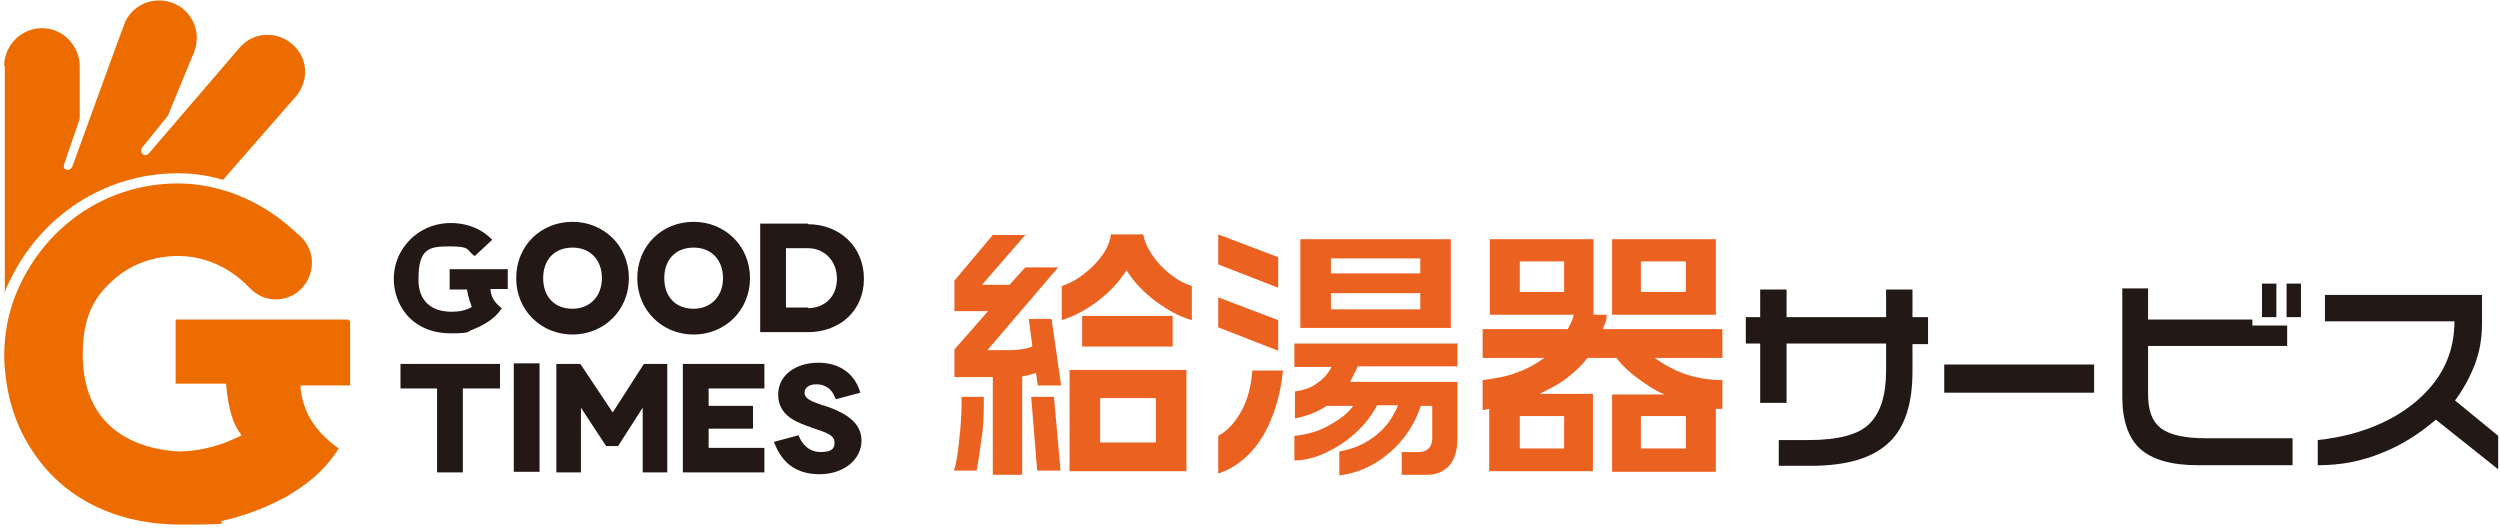
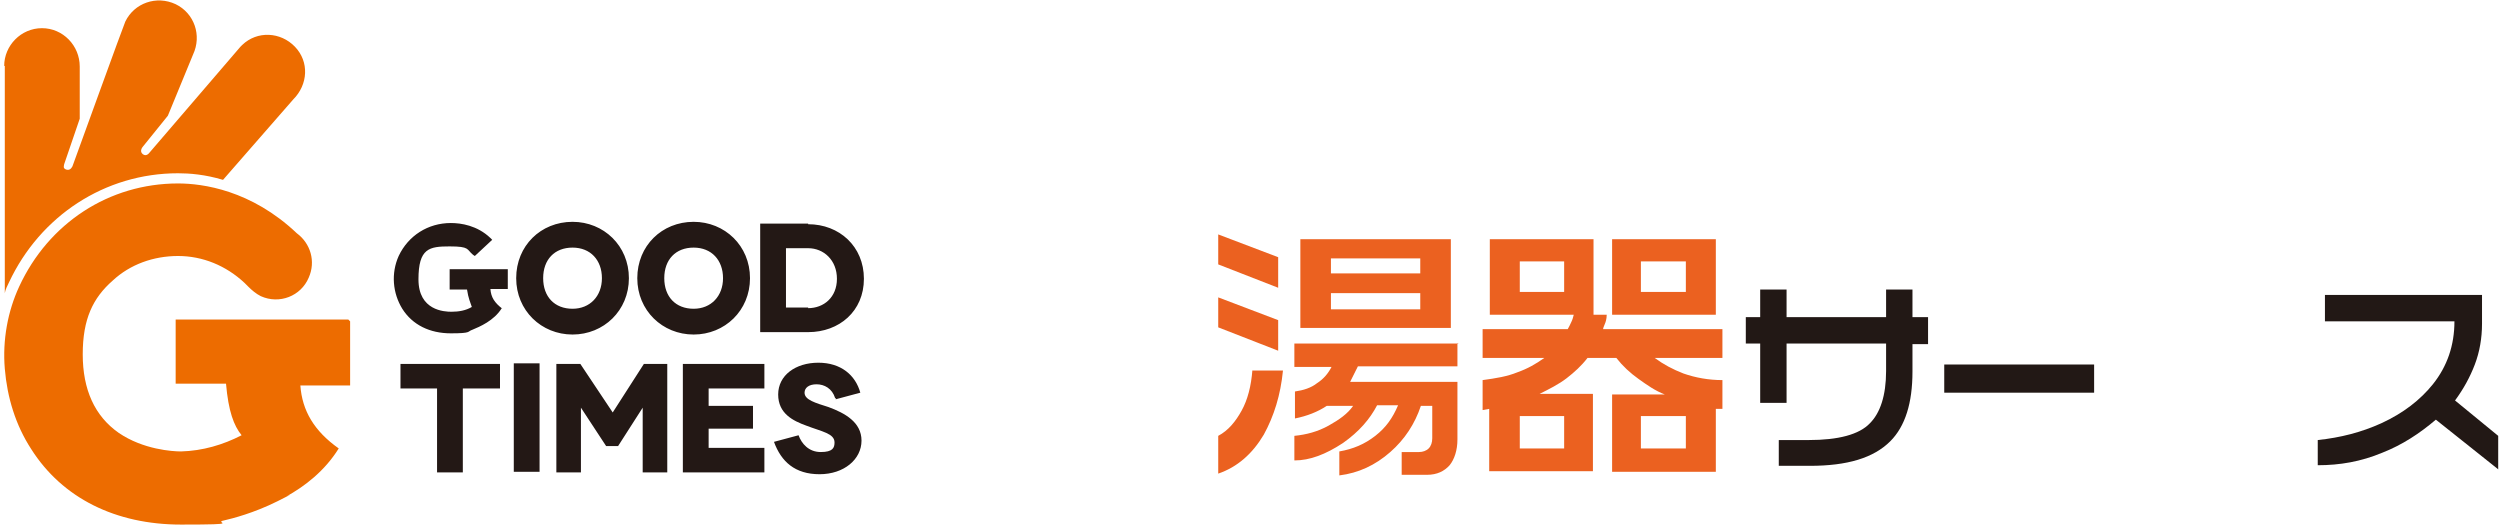
<svg xmlns="http://www.w3.org/2000/svg" width="417" height="88" viewBox="0 0 417 88" fill="none">
  <path d="M95.5 37C100.7 37 104.9 41 104.9 46.4C104.9 51.8 100.7 55.8 95.5 55.8C90.3 55.8 86.1 51.8 86.1 46.4C86.1 41 90.2 37 95.5 37ZM95.5 51.5C98.4 51.5 100.4 49.4 100.4 46.4C100.4 43.4 98.5 41.3 95.5 41.3C92.5 41.3 90.6 43.3 90.6 46.4C90.6 49.5 92.5 51.5 95.5 51.5ZM115.7 37C120.9 37 125.1 41 125.1 46.4C125.1 51.8 120.9 55.8 115.7 55.8C110.5 55.8 106.3 51.8 106.3 46.4C106.3 41 110.4 37 115.7 37ZM115.7 51.5C118.6 51.5 120.6 49.4 120.6 46.4C120.6 43.4 118.7 41.3 115.7 41.3C112.7 41.3 110.8 43.3 110.8 46.4C110.8 49.5 112.7 51.5 115.7 51.5ZM134.8 37.4C140 37.4 144.1 41.1 144.1 46.5C144.1 51.9 140 55.4 134.8 55.4H126.8V37.3H134.8V37.4ZM134.8 51.4C137.4 51.4 139.6 49.6 139.6 46.5C139.6 43.4 137.4 41.4 134.8 41.4H131.1V51.3H134.8V51.4ZM83.4 60.7V64.8H77.2V78.8H72.9V64.8H66.8V60.7H83.4ZM85.7 78.7V60.6H90V78.7H85.7ZM111.3 60.7V78.8H107.2V68L103.1 74.4H101.1L96.9 68V78.8H92.8V60.7H96.8L102.2 68.8L107.4 60.7H111.5H111.3ZM127.5 74.7V78.8H113.9V60.7H127.5V64.8H118.2V67.7H125.6V71.5H118.2V74.7H127.5ZM139.3 66.4C138.8 64.8 137.5 64.1 136.2 64.1C134.9 64.1 134.2 64.7 134.2 65.5C134.2 66.7 136 67.2 138.2 67.9C140.9 68.9 143.7 70.4 143.7 73.5C143.7 76.6 140.8 79.1 136.7 79.1C132.6 79.1 130.3 77 129.1 73.7L133.2 72.6C133.7 74 134.9 75.4 136.9 75.4C138.9 75.4 139.2 74.7 139.2 73.8C139.2 72.3 137.1 72 134.5 71C132.3 70.2 129.8 69 129.8 65.8C129.8 62.6 132.7 60.5 136.5 60.5C140.3 60.5 142.7 62.6 143.5 65.5L139.4 66.6V66.4H139.3ZM83.8 51.5C82.5 50.5 81.9 49.6 81.8 48.2H84.7V44.9H75V48.3H77.9C78.1 49.7 78.5 50.6 78.7 51.2C77.7 51.8 76.5 52 75.3 52C74.1 52 69.8 51.8 69.8 46.6C69.8 41.4 71.6 41.1 75 41.1C78.4 41.1 77.8 41.6 78.9 42.5L79.2 42.7L82.1 40L81.8 39.7C79.6 37.6 76.9 37.2 75.2 37.2C71.4 37.2 68.1 39.3 66.5 42.7C65.2 45.6 65.5 48.9 67.1 51.5C68.8 54.2 71.7 55.6 75.2 55.6C78.7 55.6 77.9 55.3 78.8 55C80 54.5 82.4 53.5 83.7 51.4L83.8 51.5Z" fill="#231815" />
  <path d="M0.7 11C0.7 7.6 3.5 4.7 7 4.7C10.5 4.7 13.3 7.6 13.3 11.1V19.8L10.7 27.4C10.7 27.6 10.4 28.1 11.1 28.3C11.8 28.5 12.1 27.7 12.1 27.7C12.1 27.7 20.8 3.7 20.9 3.6C22.4 0.5 26.1 -0.8 29.3 0.7C32.4 2.2 33.7 5.9 32.2 9.1L28 19.3L23.8 24.5C23.8 24.5 23.2 25.2 23.8 25.7C24.4 26.2 24.9 25.5 24.9 25.5L40.1 7.8C40.1 7.8 40.3 7.6 40.4 7.5C42.9 5.1 46.8 5.3 49.2 7.8C51.6 10.3 51.4 14.1 48.9 16.6L37.2 30C34.2 29.1 31.6 28.9 29.7 28.9C17.5 28.9 6.7 36 1.5 47.1C1.2 47.7 0.9 48.3 0.8 48.9V11H0.7ZM58.1 53.3H29.3V64H37.7C38.1 68.6 39 71 40.3 72.6C37.2 74.2 33.8 75.2 30.2 75.3C28.8 75.3 23.9 75 19.8 72.2C15.8 69.4 13.8 65 13.8 59.1C13.8 53.2 15.5 49.7 18.8 46.8C21.7 44.1 25.6 42.7 29.7 42.7C33.8 42.7 37.7 44.3 40.8 47.2L41.4 47.8C42 48.4 42.7 49 43.5 49.4C46.6 50.8 50.2 49.4 51.5 46.3C52.7 43.6 51.8 40.6 49.5 38.9C41.9 31.7 33.8 30.6 29.7 30.6C18.2 30.6 8.1 37.2 3.2 47.8C1.3 51.9 0.4 56.7 0.8 61.5C1.2 66.3 2.6 70.9 5.2 74.9C10.4 83.1 19.3 87.5 30.2 87.5C41.1 87.5 35.3 87.2 37.4 86.8C38.7 86.5 42.3 85.6 46.3 83.6C50.3 81.6 47.3 83 47.6 82.9C50.9 81.1 54.2 78.5 56.5 74.8C52.4 71.9 50.4 68.5 50.1 64.3H58.4V53.6L58.1 53.3Z" fill="#ED6C00" />
-   <path d="M164.1 66.2C164.1 68.6 164.1 71 163.7 73.3C163.4 75.6 163.1 77.4 162.9 78.5H159.1C159.5 77.4 159.8 75.6 160 73.3C160.3 70.9 160.4 68.6 160.4 66.2H164.2H164.1ZM171.1 39.1L163.8 47.5H168.4L171 44.6H176.5L164.7 58.4H168.5C170 58.4 171.2 58.2 172.2 57.8L171.6 53.2H175.4L177 64.3H173.1L172.8 62.2C172.3 62.4 171.5 62.6 170.5 62.8V79.2H165.6V62.9H159.2V58.3L164.8 51.9H159.2V46.8L165.6 39.2H171.3L171.1 39.1ZM175.8 66.2L176.9 78.5H173L172 66.2H175.8ZM185.5 39.1H190.7C191 40.8 192 42.6 193.7 44.4C195.4 46.1 197.1 47.2 198.8 47.7V53.4C196.7 52.8 194.7 51.7 192.7 50.2C190.7 48.7 189.2 47.1 187.9 45.1C186.6 47.1 185 48.8 183 50.3C181 51.8 179 52.8 177.1 53.4V47.7C178.8 47.2 180.5 46.1 182.3 44.4C184 42.7 185.1 40.9 185.3 39.1M197.9 78.6H178.4V61.7H197.9V78.6ZM195.6 57.8H180.5V52.7H195.6V57.8ZM183.5 73.8H192.8V66.4H183.5V73.8Z" fill="#EB6120" />
  <path d="M213.2 43V48L203.2 44.1V39.1L213.2 42.9V43ZM213.2 53.4V58.5L203.2 54.6V49.6L213.2 53.4ZM208.9 61.8H214C213.6 65.9 212.5 69.4 210.8 72.5C208.9 75.7 206.4 77.9 203.2 79V72.7C204.9 71.8 206.1 70.3 207.1 68.5C208.1 66.7 208.7 64.4 208.9 61.7M243.1 57.2V61.1H226.5L225.2 63.7H243.1V73.3C243.1 75.1 242.6 76.6 241.8 77.6C240.9 78.6 239.7 79.2 238 79.2H233.8V75.4H236.7C237.3 75.4 237.9 75.2 238.3 74.8C238.7 74.4 238.9 73.8 238.9 73.1V67.7H237C236 70.7 234.3 73.3 231.9 75.4C229.4 77.6 226.6 78.9 223.4 79.3V75.3C225.7 74.9 227.6 74.1 229.4 72.7C231.2 71.3 232.3 69.7 233.2 67.6H229.7C228.5 69.9 226.7 72 224 73.9C221.1 75.8 218.5 76.8 215.9 76.8V72.7C217.9 72.5 219.8 72 221.6 71C223.4 70 224.8 69 225.7 67.7H221.3C219.8 68.7 218 69.4 216 69.8V65.3C217.4 65.1 218.7 64.7 219.7 63.9C220.8 63.2 221.6 62.2 222.1 61.2H215.9V57.3H243.3L243.1 57.2ZM242 54.7H216.9V39.9H242V54.7ZM222 45.6H236.9V43.1H222V45.6ZM222 51.6H236.9V48.9H222V51.6Z" fill="#EB6120" />
  <path d="M265.8 39.9V52.5H268C268 53.2 267.8 53.8 267.7 54C267.5 54.5 267.4 54.7 267.4 54.9H287.3V59.7H276C277.5 60.8 279 61.6 280.8 62.3C282.8 63 285 63.4 287.3 63.4V68.2H286.2V78.7H268.9V65.8H277.7C276.1 65.2 274.7 64.2 273.3 63.2C271.9 62.2 270.7 61.1 269.6 59.7H264.8C263.8 61 262.6 62.1 261.3 63.1C260 64.1 258.4 64.9 256.8 65.7H265.7V78.6H248.4V68.2L247.3 68.4V63.4C249.5 63.1 251.4 62.8 253.1 62.1C254.8 61.5 256.2 60.7 257.6 59.7H247.3V54.9H261.5C261.7 54.5 261.9 54.2 262.1 53.7C262.3 53.3 262.4 52.9 262.5 52.5H248.5V39.9H265.8ZM253.5 48.7H260.9V43.6H253.5V48.7ZM253.5 74.8H260.9V69.4H253.5V74.8ZM286.2 52.5H268.9V39.9H286.2V52.5ZM273.7 48.7H281.2V43.6H273.7V48.7ZM273.7 74.8H281.2V69.4H273.7V74.8Z" fill="#EB6120" />
  <path d="M321.6 57.4H319V62C319 67.2 317.8 71.1 315.3 73.6C312.5 76.4 308.1 77.7 301.9 77.7H296.7V73.4H301.7C306.6 73.4 310.1 72.5 311.9 70.6C313.6 68.9 314.6 66 314.6 61.9V57.3H298V67.2H293.6V57.3H291.2V52.9H293.6V48.3H298V52.9H314.6V48.3H319V52.9H321.6V57.3V57.4Z" fill="#221815" />
  <path d="M349.3 60.8H324.3V65.5H349.3V60.8Z" fill="#221815" />
-   <path d="M382.4 77.6H366.7C362.2 77.6 359 76.7 356.9 74.8C355 73 354 70.1 354 66.2V48.1H358.3V53.3H375.7V54.3H381.5V57.7H358.3V65.8C358.3 68.5 359 70.3 360.4 71.4C361.8 72.5 364.3 73.1 367.9 73.1H382.4V77.4V77.6ZM379.7 52.9H377.3V47.3H379.7V52.9ZM383.8 52.9H381.4V47.3H383.8V52.9Z" fill="#221815" />
  <path d="M416.6 78.2L406.3 70C403.6 72.3 400.7 74.2 397.4 75.5C393.8 77 390.3 77.6 386.6 77.6V73.4C390.4 73 393.9 72.1 397.2 70.6C400.9 68.9 403.7 66.7 405.8 64.1C408.2 61.1 409.4 57.6 409.4 53.6H387.8V49.2H414V54C414 56.4 413.6 58.7 412.8 60.8C412 62.9 410.9 64.9 409.5 66.8L416.7 72.7V78.3L416.6 78.2Z" fill="#221815" />
</svg>